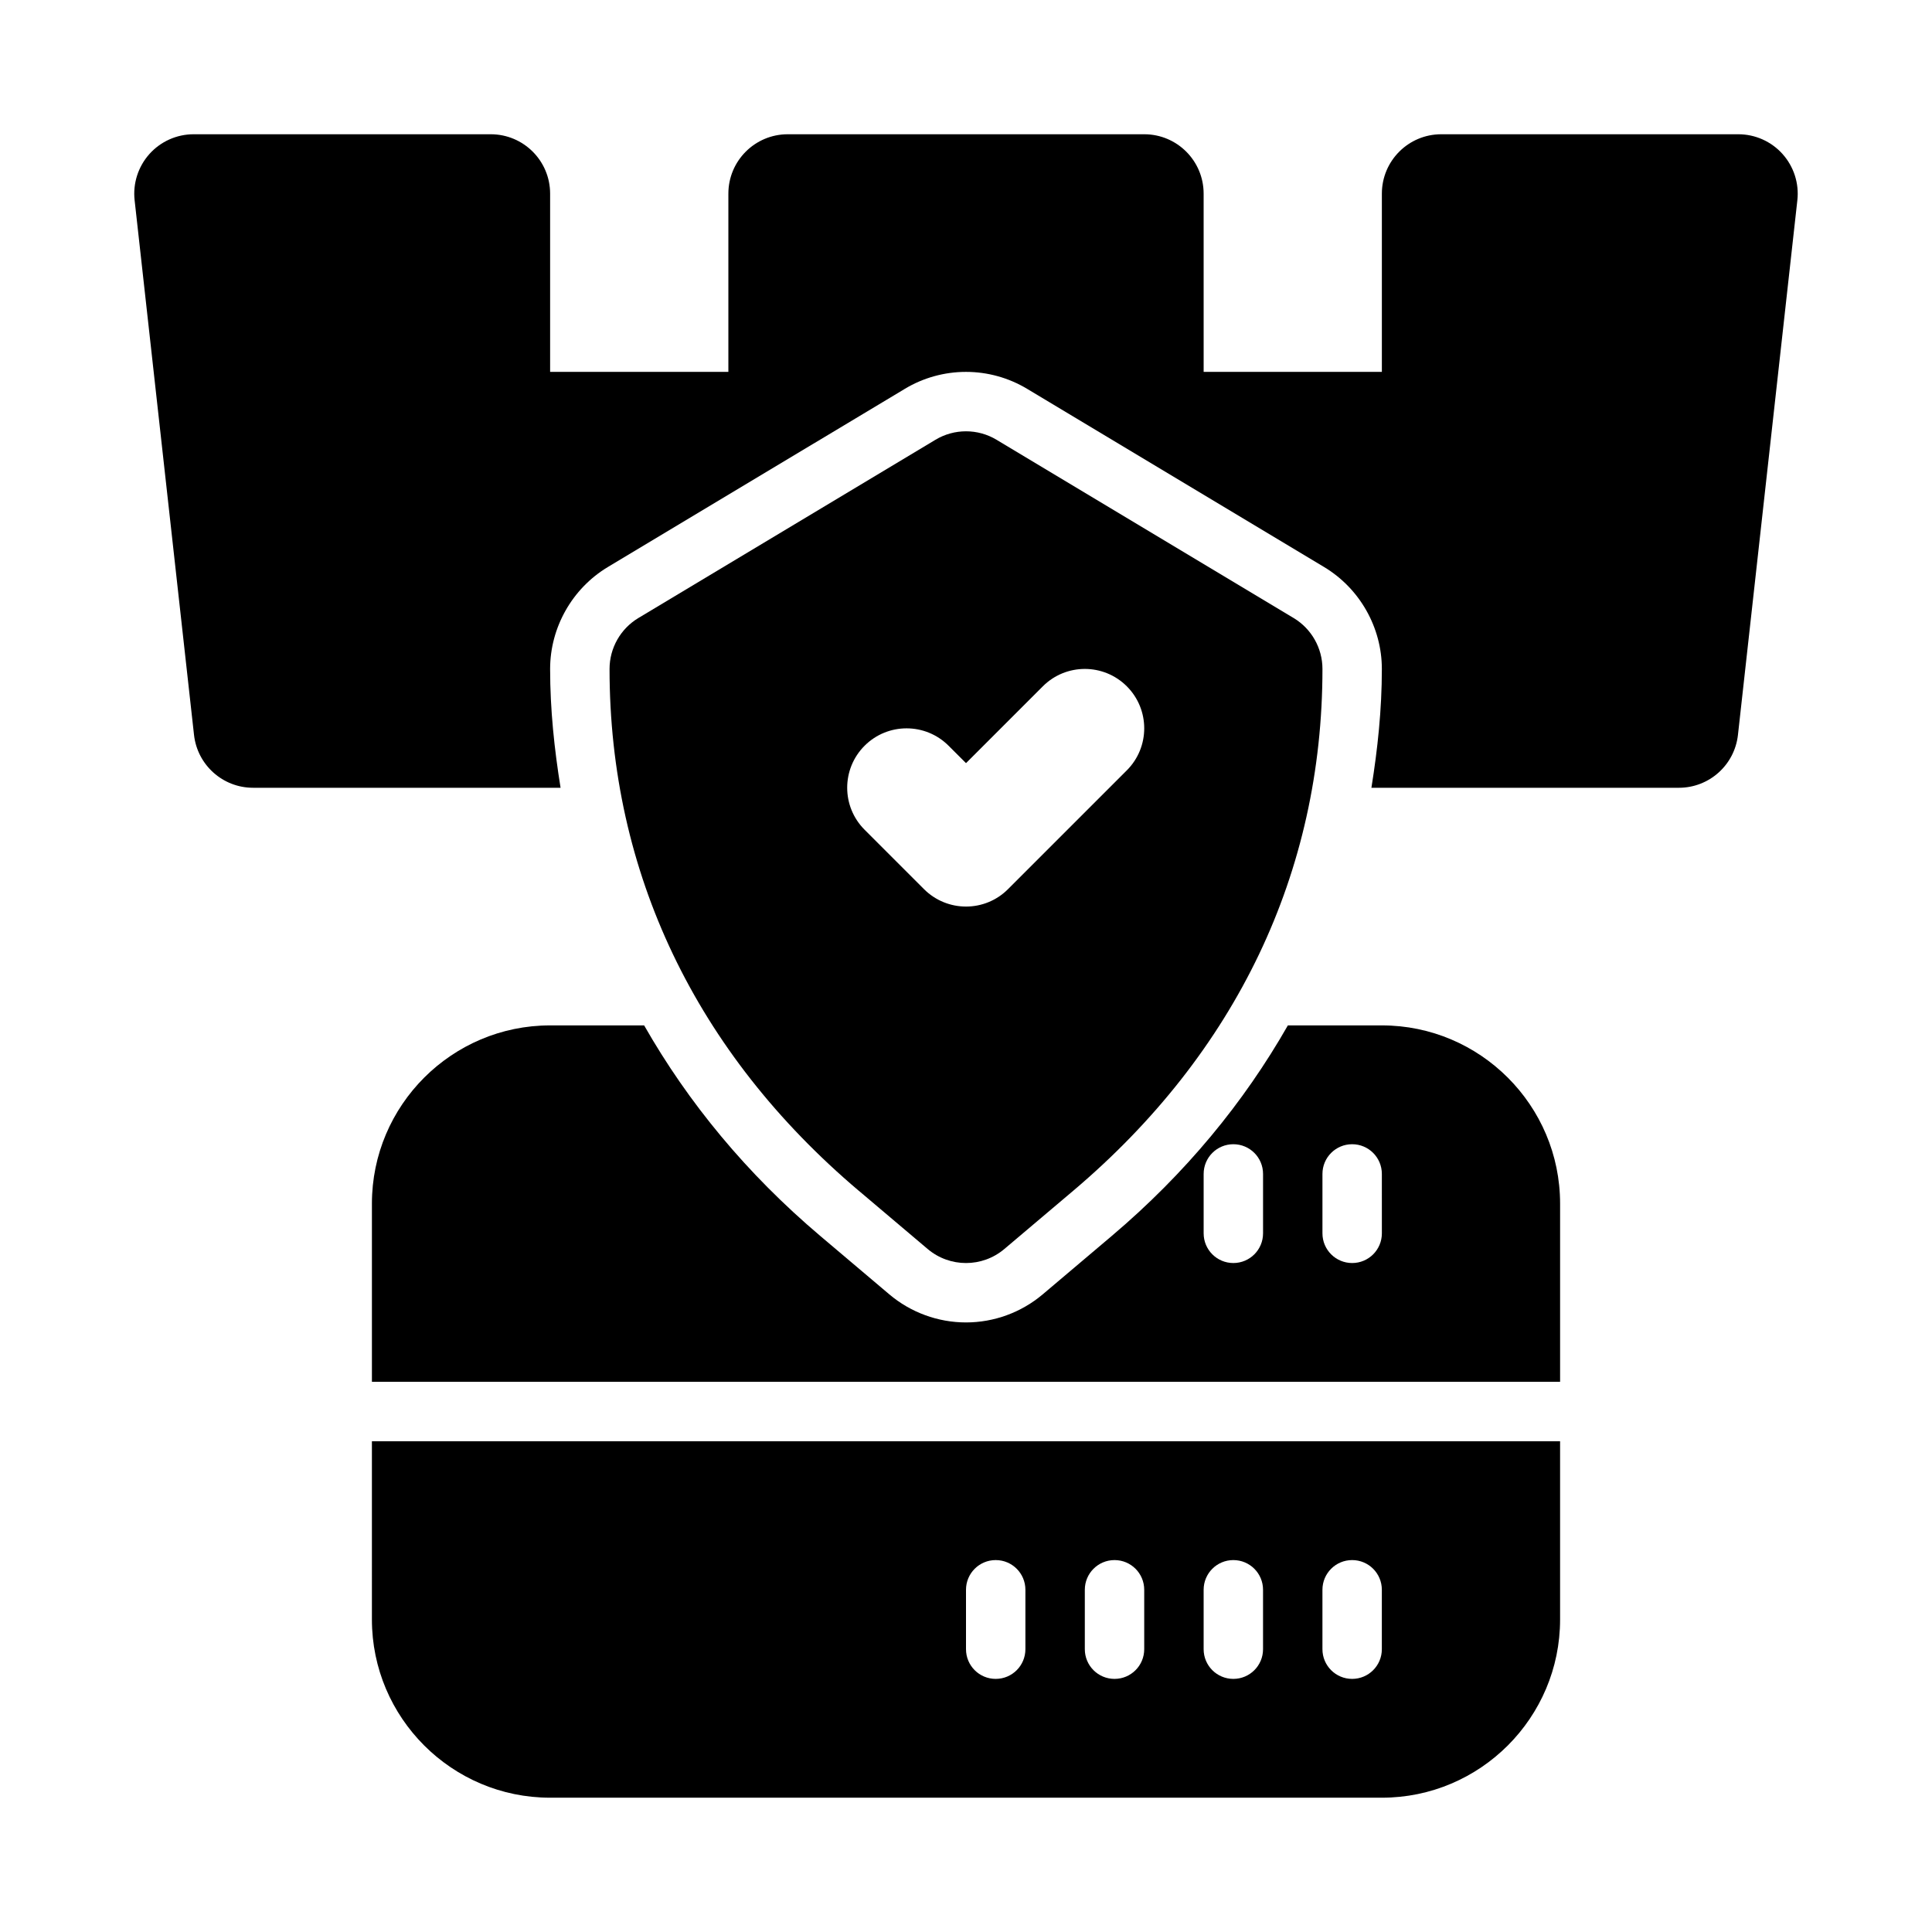
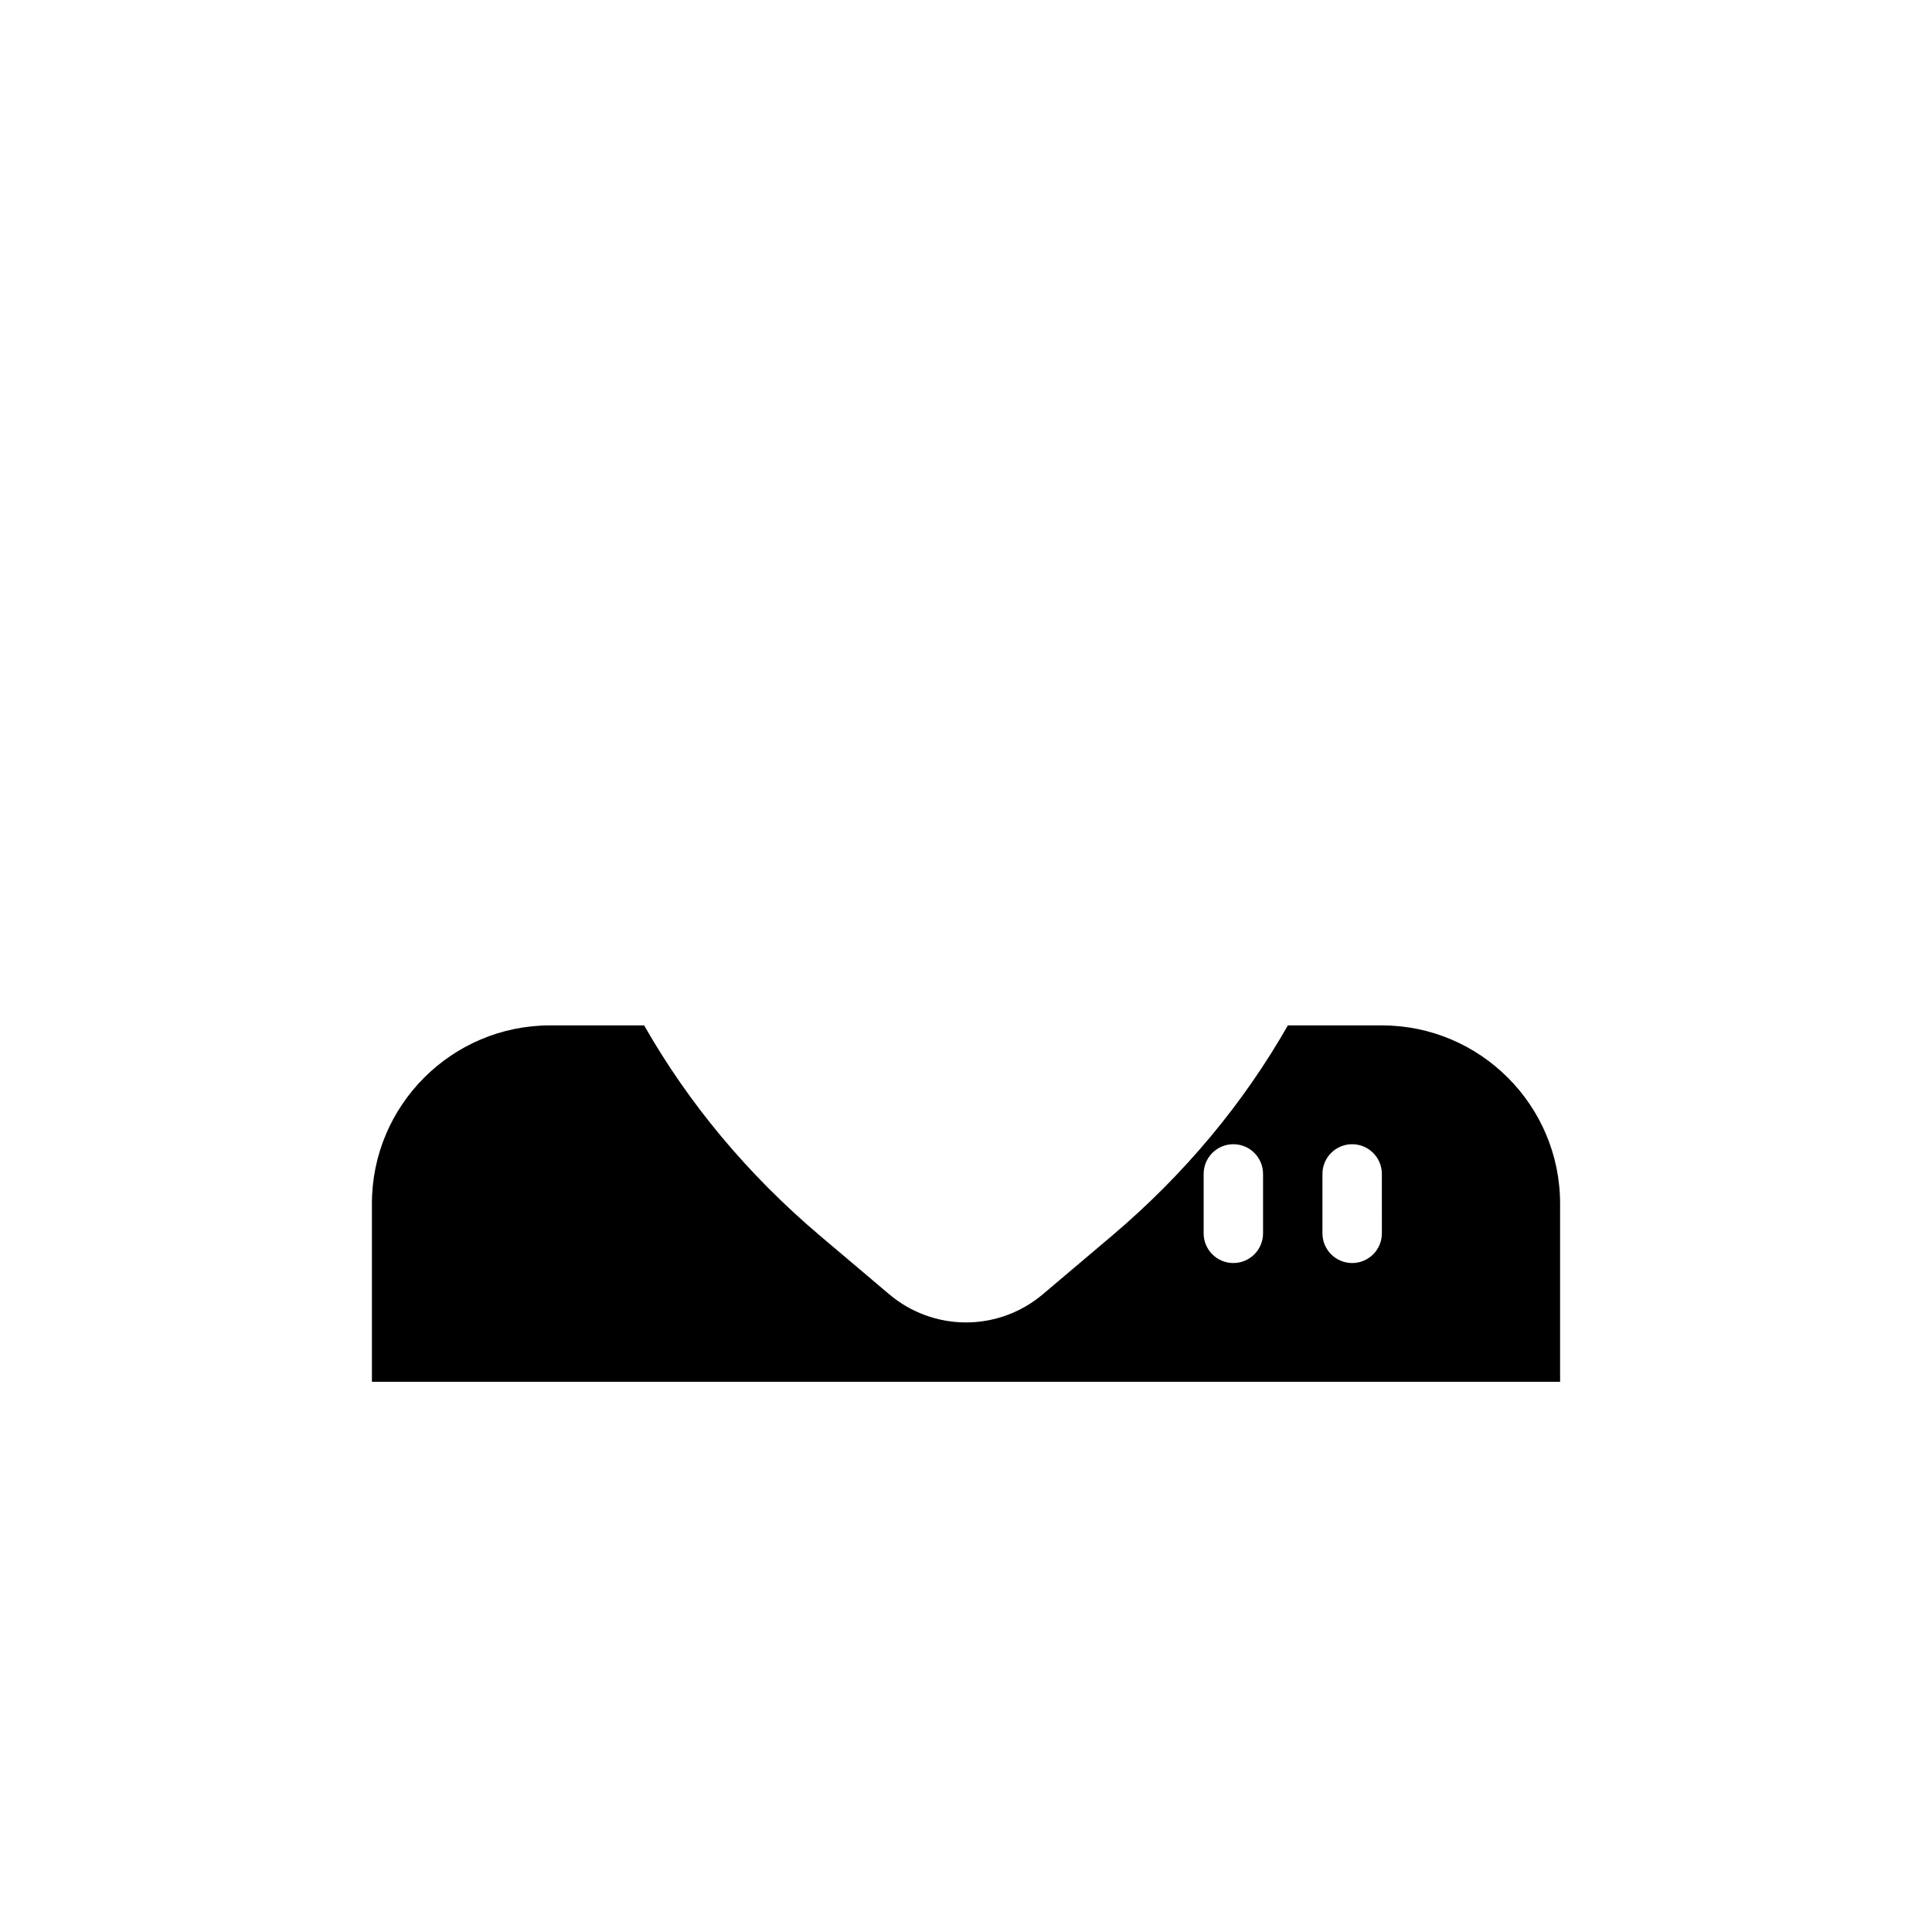
<svg xmlns="http://www.w3.org/2000/svg" fill="#000000" width="800px" height="800px" version="1.1" viewBox="144 144 512 512">
  <g>
-     <path d="m371.59 459.56 18.25 15.438c2.938 2.481 6.551 3.719 10.164 3.719s7.227-1.238 10.164-3.723l18.266-15.445c43.199-36.559 66.031-84.375 66.031-138.27 0-5.527-2.906-10.656-7.641-13.5l-78.719-47.23c-4.981-3-11.223-3-16.207 0l-78.719 47.23c-4.734 2.848-7.641 7.973-7.641 13.5 0 53.898 22.832 101.71 66.051 138.29zm1.535-117.93c6.148-6.148 16.113-6.148 22.262 0l4.617 4.609 20.355-20.355c6.148-6.148 16.113-6.148 22.262 0 6.148 6.148 6.148 16.113 0 22.262l-31.488 31.488c-3.074 3.078-7.102 4.613-11.129 4.613s-8.055-1.539-11.133-4.613l-15.742-15.742c-6.152-6.152-6.152-16.113-0.004-22.262z" />
-     <path d="m616.4 184.82c-2.984-3.336-7.258-5.242-11.73-5.242h-78.719c-8.703 0-15.742 7.051-15.742 15.742v47.23h-47.23l-0.004-47.23c0-8.695-7.043-15.742-15.742-15.742h-94.465c-8.703 0-15.742 7.051-15.742 15.742v47.23l-47.238 0.004v-47.234c0-8.695-7.043-15.742-15.742-15.742h-78.723c-4.473 0-8.746 1.906-11.73 5.242-2.981 3.336-4.41 7.789-3.918 12.238l15.742 141.7c0.891 7.973 7.625 14.008 15.652 14.008h81.488c-1.652-10.277-2.769-20.723-2.769-31.488 0-10.992 5.859-21.332 15.281-27l78.719-47.23c4.879-2.938 10.488-4.496 16.211-4.496 5.719 0 11.332 1.562 16.219 4.504l78.703 47.223c9.426 5.668 15.285 16.008 15.285 27 0 10.762-1.117 21.211-2.766 31.488h81.484c8.027 0 14.762-6.035 15.652-14.008l15.742-141.7c0.496-4.449-0.934-8.902-3.918-12.238z" />
-     <path d="m242.56 573.18c0 26.047 21.188 47.23 47.23 47.23h220.42c26.047 0 47.23-21.188 47.23-47.23v-47.23l-314.88-0.004zm251.9-7.871c0-4.352 3.519-7.871 7.871-7.871 4.352 0 7.871 3.519 7.871 7.871v15.742c0 4.352-3.519 7.871-7.871 7.871-4.348 0-7.871-3.519-7.871-7.871zm-31.484 0c0-4.352 3.519-7.871 7.871-7.871 4.352 0 7.871 3.519 7.871 7.871v15.742c0 4.352-3.519 7.871-7.871 7.871-4.352 0-7.871-3.519-7.871-7.871zm-31.488 0c0-4.352 3.519-7.871 7.871-7.871s7.871 3.519 7.871 7.871v15.742c0 4.352-3.519 7.871-7.871 7.871s-7.871-3.519-7.871-7.871zm-31.488 0c0-4.352 3.519-7.871 7.871-7.871 4.352 0 7.871 3.519 7.871 7.871v15.742c0 4.352-3.519 7.871-7.871 7.871-4.352 0-7.871-3.519-7.871-7.871z" />
    <path d="m510.21 415.74h-24.91c-11.668 20.453-27.141 39.266-46.707 55.828l-18.266 15.453c-5.672 4.793-12.898 7.438-20.324 7.438s-14.652-2.644-20.324-7.441l-18.25-15.438c-19.582-16.562-35.055-35.383-46.727-55.84h-24.91c-26.047 0-47.23 21.188-47.23 47.23v47.23h314.88v-47.23c-0.004-26.043-21.188-47.23-47.234-47.23zm-31.488 55.105c0 4.352-3.519 7.871-7.871 7.871-4.352 0-7.871-3.519-7.871-7.871v-15.742c0-4.352 3.519-7.871 7.871-7.871 4.352 0 7.871 3.519 7.871 7.871zm31.488 0c0 4.352-3.519 7.871-7.871 7.871-4.352 0-7.875-3.519-7.875-7.871v-15.742c0-4.352 3.519-7.871 7.871-7.871 4.352 0 7.871 3.519 7.871 7.871z" />
  </g>
</svg>